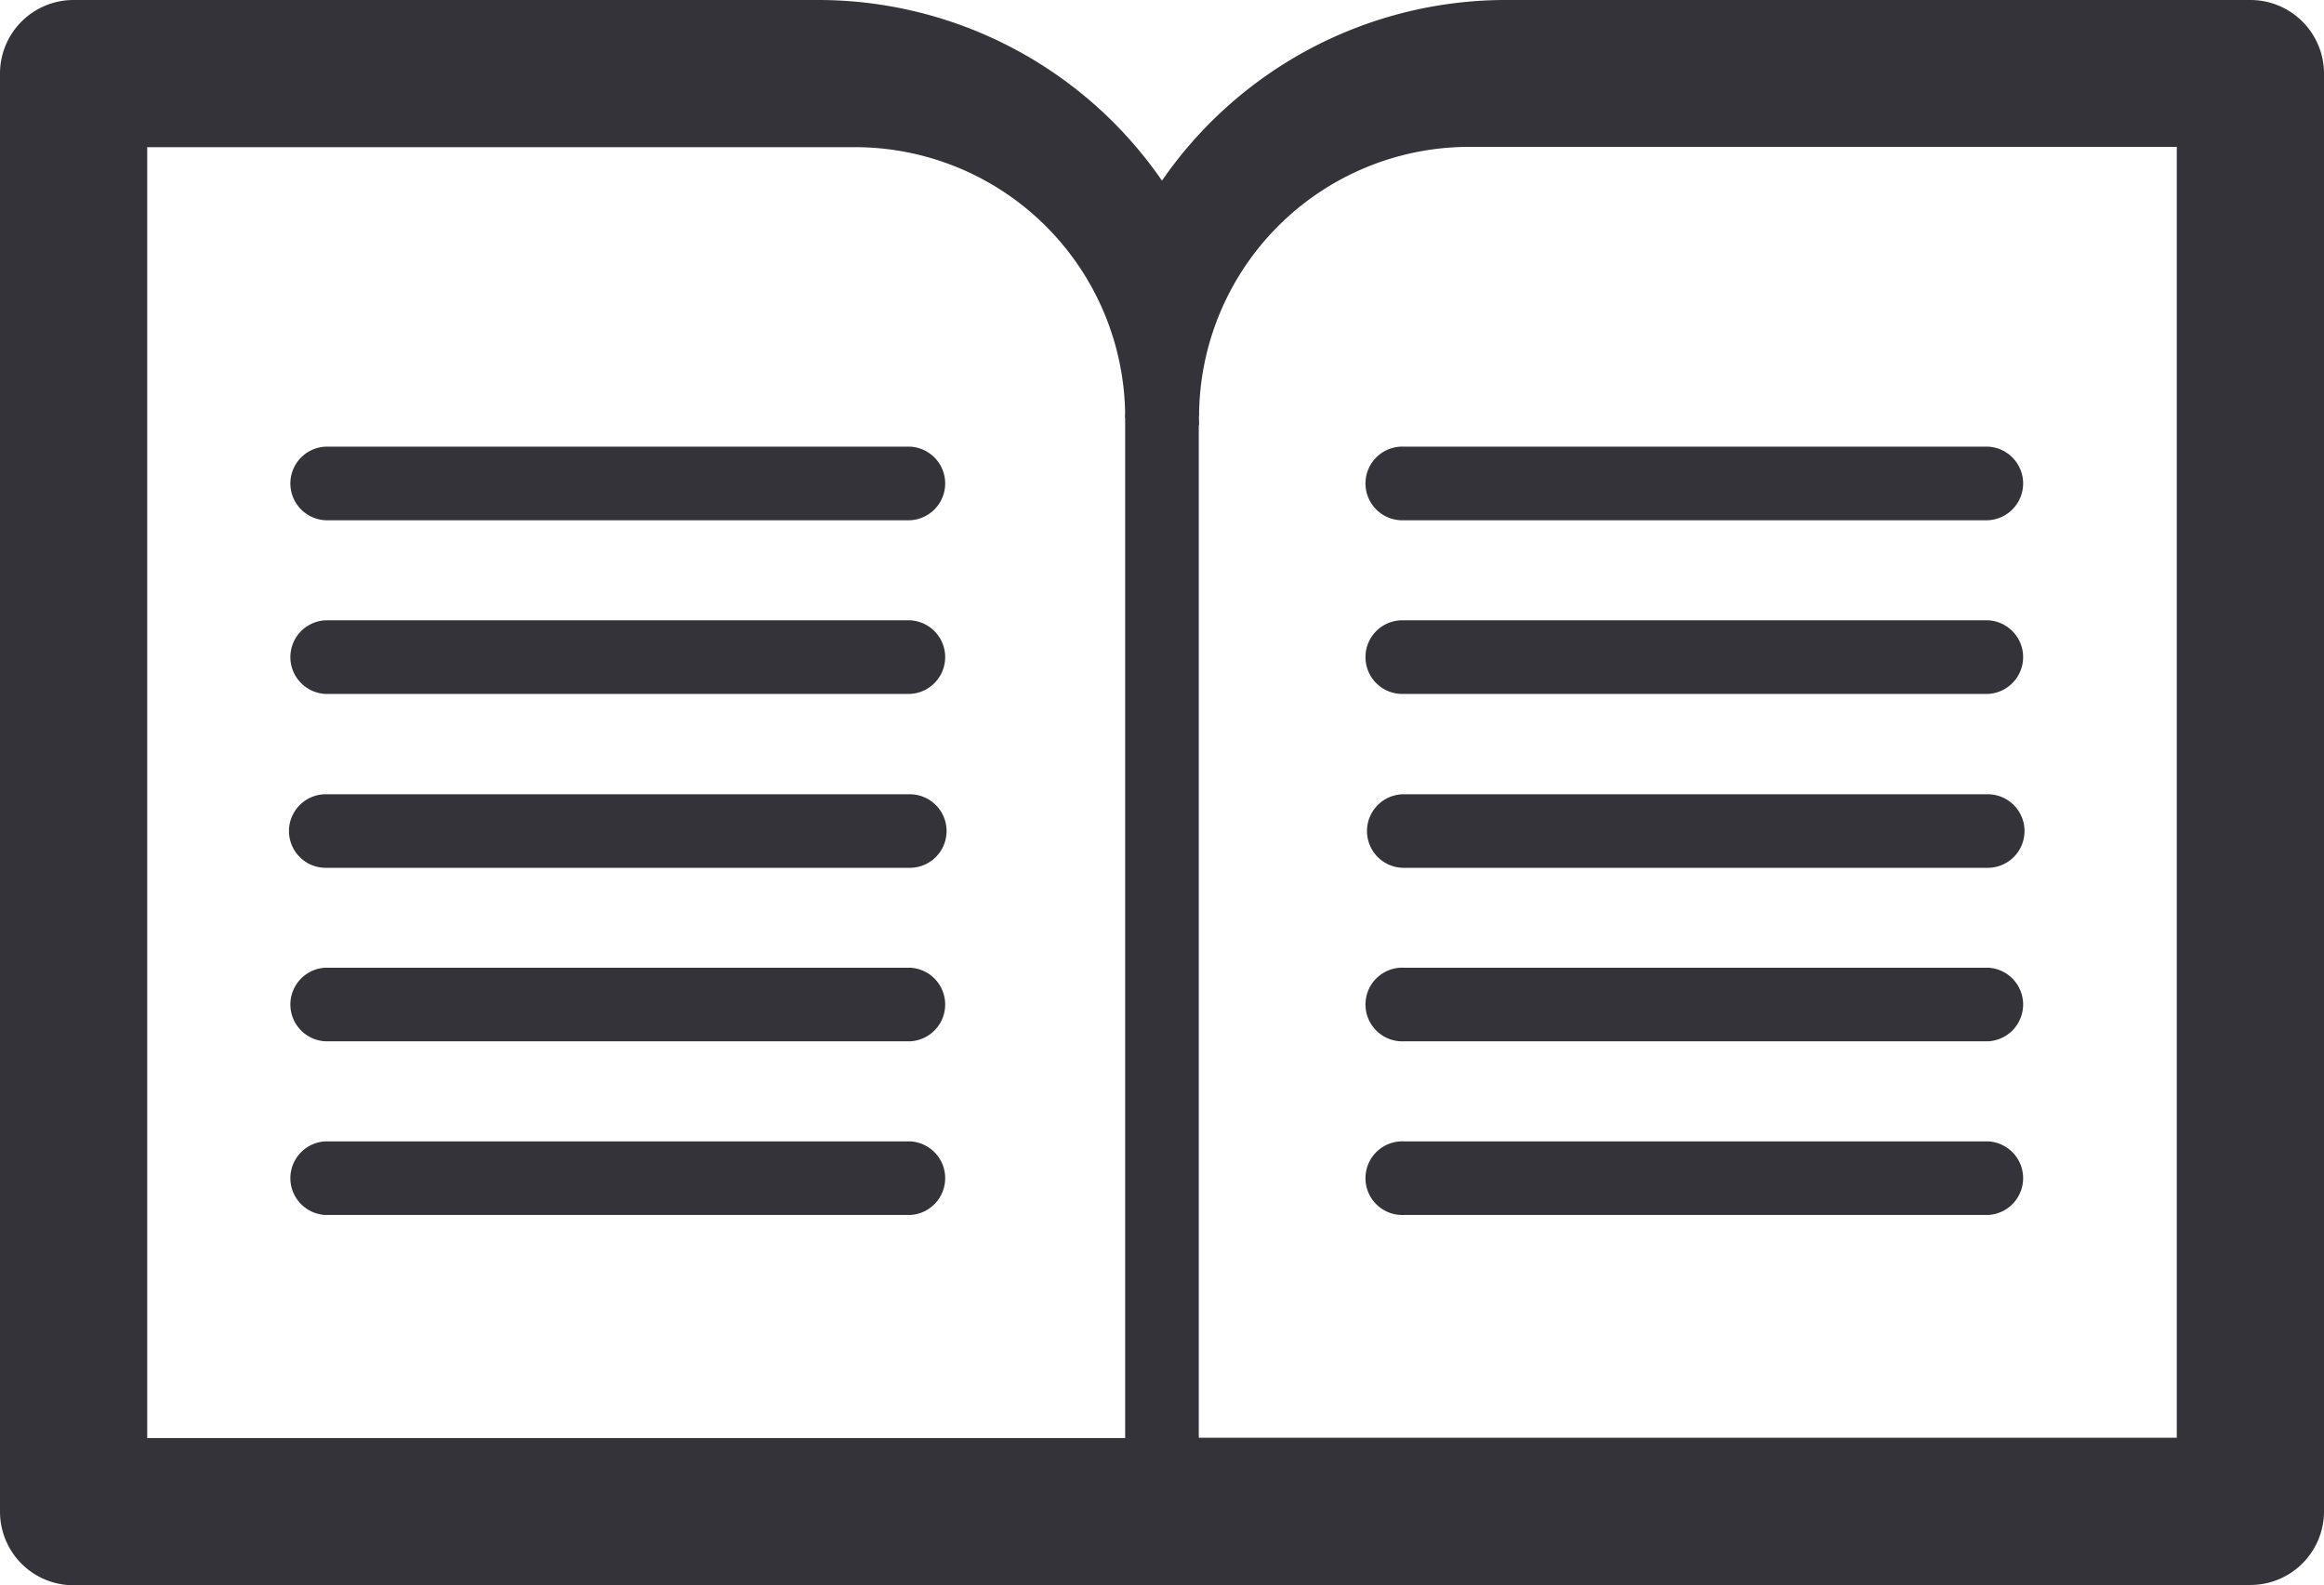
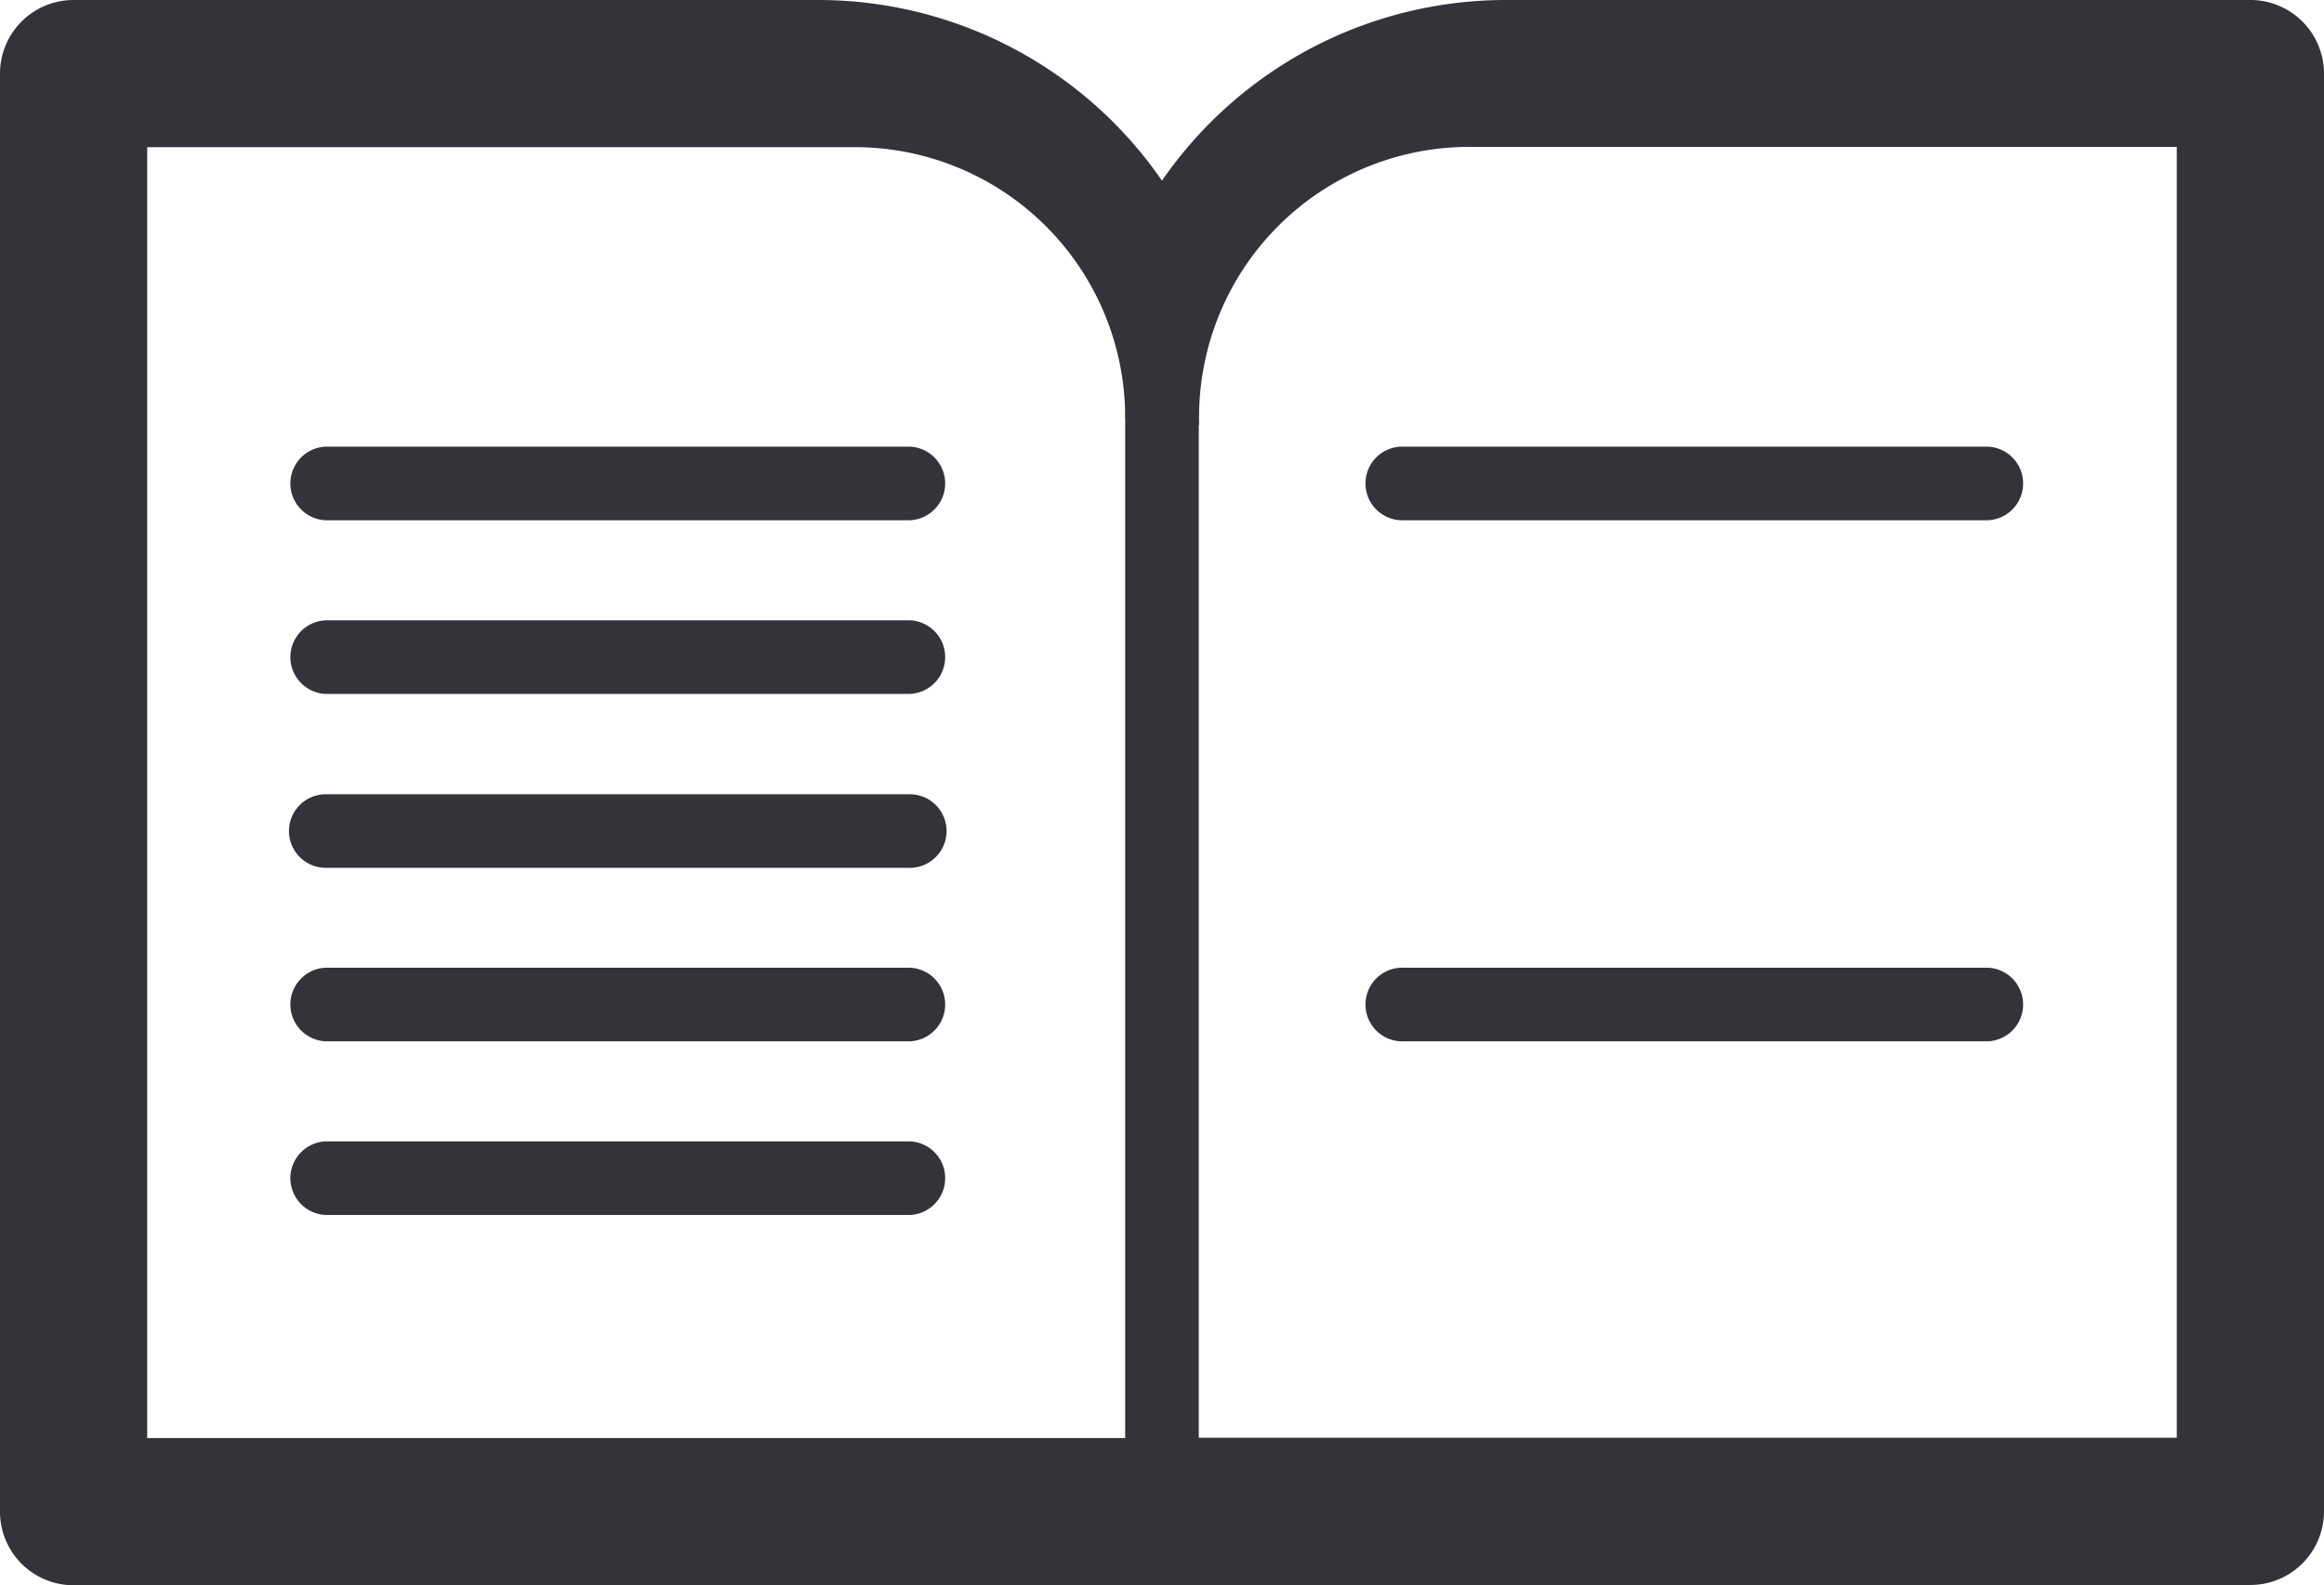
<svg xmlns="http://www.w3.org/2000/svg" id="Layer_1" data-name="Layer 1" viewBox="0 0 405.08 276.3">
  <defs>
    <style>.cls-1{fill:#333339;}</style>
  </defs>
  <path class="cls-1" d="M300.12,174.45a47.11,47.11,0,0,0-47.05-47.06H129.66v225H306.54a12.83,12.83,0,0,1,0,25.66H116.83A12.82,12.82,0,0,1,104,365.21V114.57a12.82,12.82,0,0,1,12.83-12.83H246.66a72.77,72.77,0,0,1,64.57,39.31L313,175.8,306.54,181Z" transform="translate(-104 -101.74)" />
  <path class="cls-1" d="M300.12,144.61a72.8,72.8,0,0,1,66.3-42.87H496.25a12.83,12.83,0,0,1,12.83,12.83V365.21A12.83,12.83,0,0,1,496.25,378H306.54a12.83,12.83,0,1,1,0-25.66H483.42v-225H360A47.11,47.11,0,0,0,313,174.45Z" transform="translate(-104 -101.74)" />
  <path class="cls-1" d="M450.47,192.42H348.68a6.42,6.42,0,1,1,0-12.83H450.47a6.42,6.42,0,0,1,0,12.83Z" transform="translate(-104 -101.74)" />
-   <path class="cls-1" d="M450.47,222.69H348.68a6.42,6.42,0,1,1,0-12.83H450.47a6.42,6.42,0,0,1,0,12.83Z" transform="translate(-104 -101.74)" />
-   <path class="cls-1" d="M450.47,253H348.68a6.41,6.41,0,1,1,0-12.82H450.47a6.41,6.41,0,0,1,0,12.82Z" transform="translate(-104 -101.74)" />
  <path class="cls-1" d="M450.47,283.24H348.68a6.42,6.42,0,1,1,0-12.83H450.47a6.42,6.42,0,0,1,0,12.83Z" transform="translate(-104 -101.74)" />
-   <path class="cls-1" d="M450.47,313.51H348.68a6.42,6.42,0,1,1,0-12.83H450.47a6.42,6.42,0,0,1,0,12.83Z" transform="translate(-104 -101.74)" />
  <path class="cls-1" d="M262.58,192.42H160.78a6.42,6.42,0,0,1,0-12.83h101.8a6.42,6.42,0,0,1,0,12.83Z" transform="translate(-104 -101.74)" />
  <path class="cls-1" d="M262.58,222.69H160.78a6.42,6.42,0,0,1,0-12.83h101.8a6.42,6.42,0,0,1,0,12.83Z" transform="translate(-104 -101.74)" />
  <path class="cls-1" d="M262.58,253H160.78a6.41,6.41,0,1,1,0-12.82h101.8a6.41,6.41,0,1,1,0,12.82Z" transform="translate(-104 -101.74)" />
  <path class="cls-1" d="M262.58,283.24H160.78a6.42,6.42,0,0,1,0-12.83h101.8a6.42,6.42,0,0,1,0,12.83Z" transform="translate(-104 -101.74)" />
  <path class="cls-1" d="M262.58,313.51H160.78a6.42,6.42,0,0,1,0-12.83h101.8a6.42,6.42,0,0,1,0,12.83Z" transform="translate(-104 -101.74)" />
  <path class="cls-1" d="M306.54,371.63a6.41,6.41,0,0,1-6.42-6.42V174.45a6.42,6.42,0,0,1,12.83,0V365.21A6.41,6.41,0,0,1,306.54,371.63Z" transform="translate(-104 -101.74)" />
</svg>